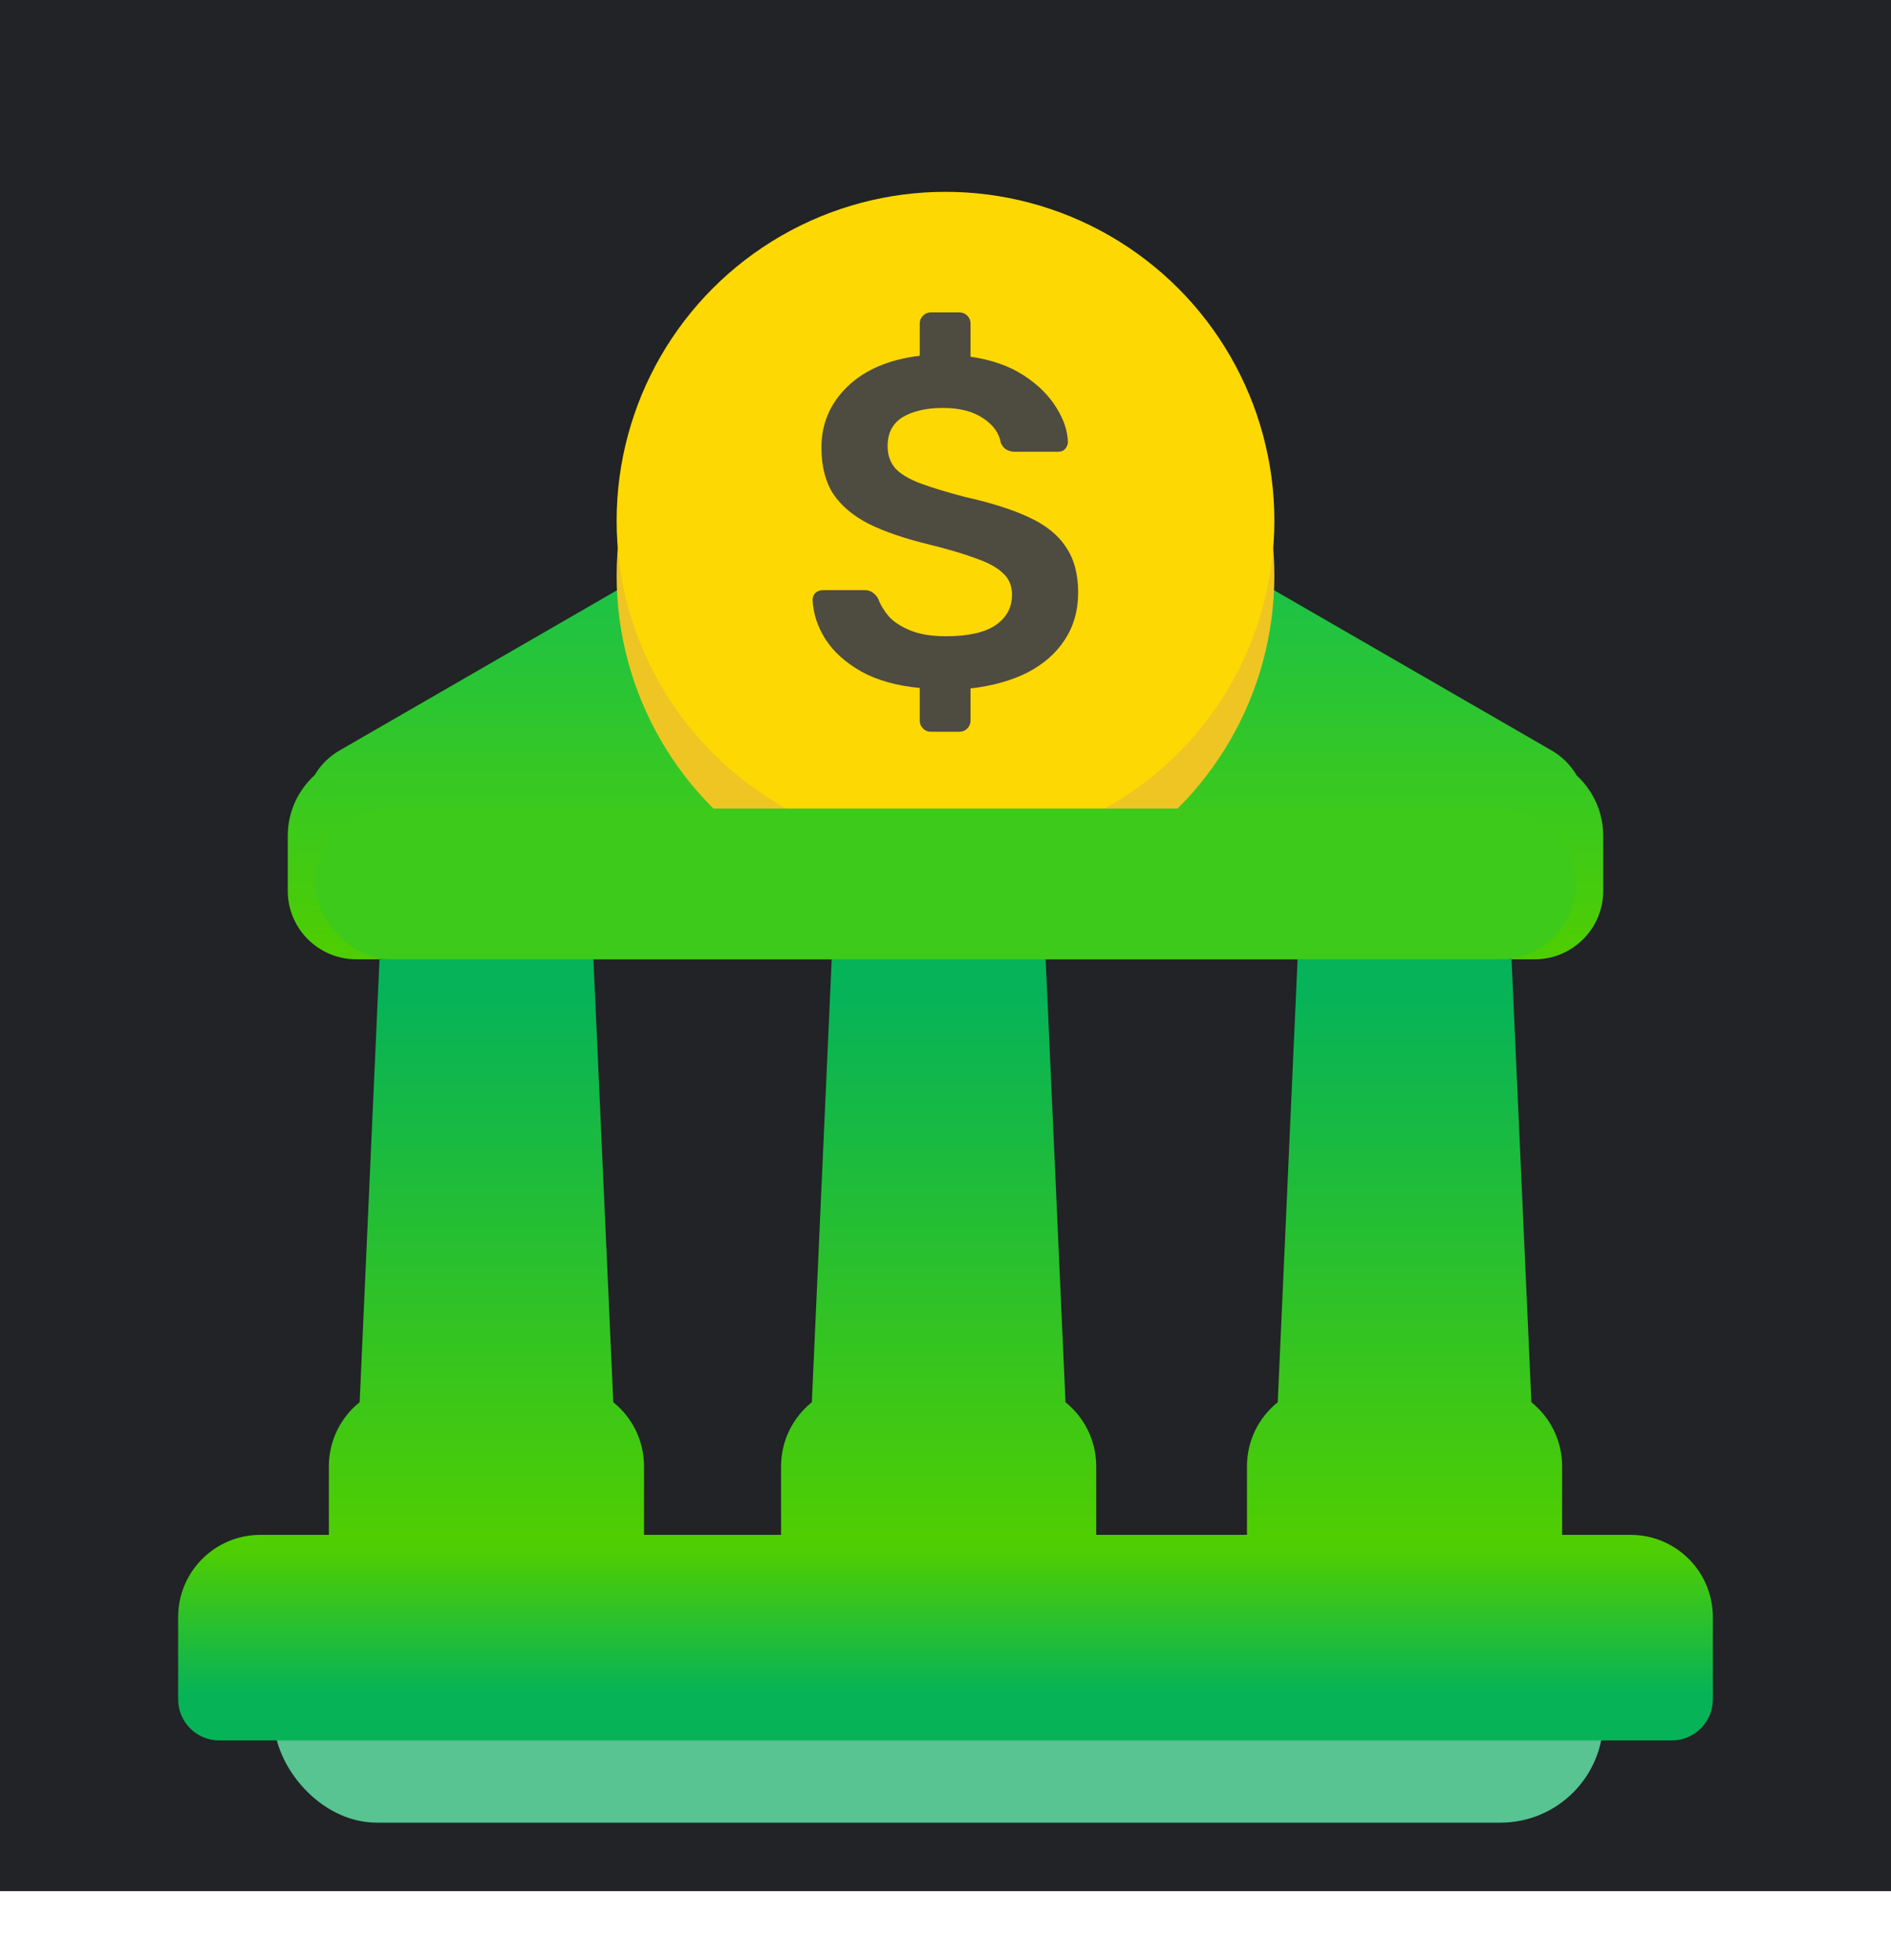
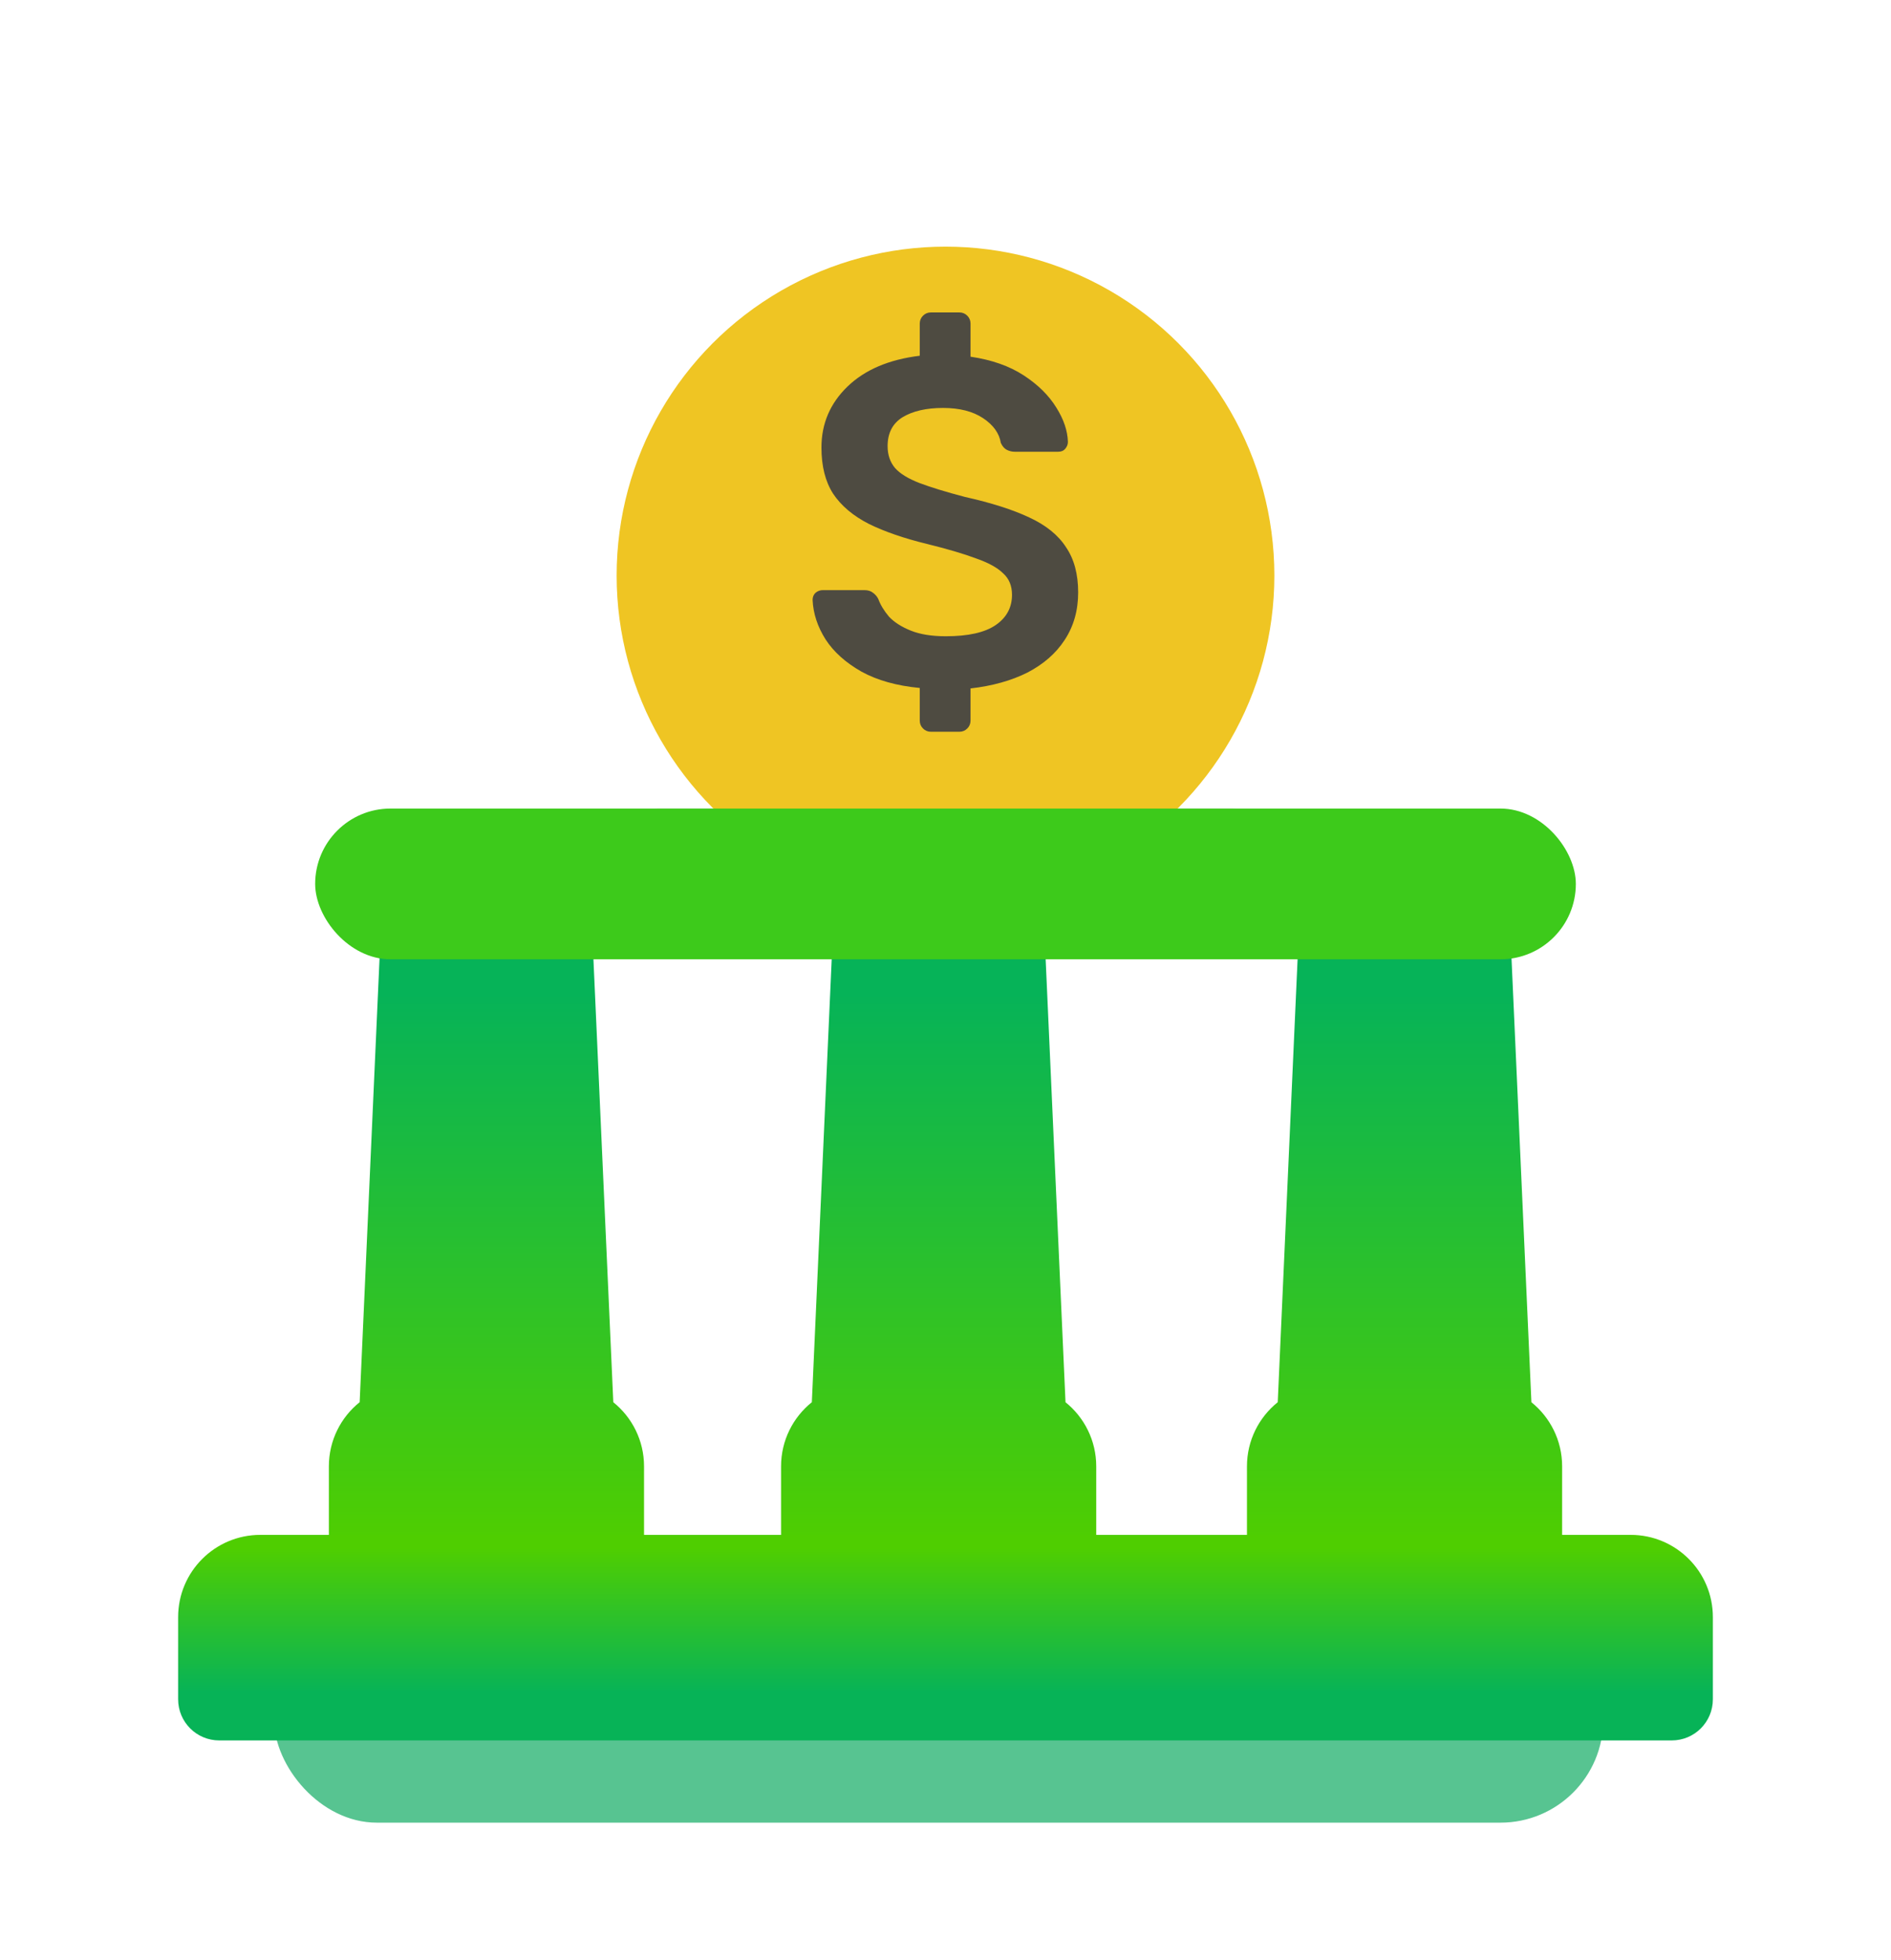
<svg xmlns="http://www.w3.org/2000/svg" width="138" height="143" viewBox="0 0 138 143" fill="none">
-   <rect y="-0.002" width="138" height="138" fill="#212326" />
  <g filter="url(#filter0_d_2085_49316)">
    <rect x="20" y="112.001" width="97" height="15" rx="7.5" fill="#57C491" />
  </g>
  <rect x="46" y="58.998" width="46" height="4" rx="2" fill="#D9D9D9" />
-   <path fill-rule="evenodd" clip-rule="evenodd" d="M22.962 56.563C21.757 57.66 21 59.242 21 61.001V65.001C21 67.762 23.239 70.001 26 70.001H46H92H112C114.761 70.001 117 67.762 117 65.001V61.001C117 59.255 116.255 57.684 115.065 56.588C114.641 55.855 114.025 55.22 113.239 54.766L73.343 31.732C71.969 30.939 70.376 30.872 69.006 31.411C67.637 30.872 66.043 30.939 64.67 31.732L24.774 54.766C23.997 55.215 23.386 55.84 22.962 56.563Z" fill="url(#paint0_linear_2085_49316)" />
  <path fill-rule="evenodd" clip-rule="evenodd" d="M60.833 66.927L59.246 102.32C57.877 103.42 57 105.108 57 107.001V114.001C57 115.105 57.895 116.001 59 116.001H78C79.105 116.001 80 115.105 80 114.001V107.001C80 105.11 79.125 103.423 77.758 102.323L76.171 66.927C76.147 66.375 75.679 65.948 75.128 65.973L68.502 66.27L61.876 65.973C61.325 65.948 60.857 66.375 60.833 66.927ZM44.757 102.322L43.171 66.956C43.147 66.404 42.679 65.977 42.128 66.002L35.502 66.299L28.876 66.002C28.325 65.977 27.857 66.404 27.832 66.956L26.247 102.319C24.877 103.419 24 105.107 24 107.001V114.001C24 115.105 24.895 116.001 26 116.001H45C46.105 116.001 47 115.105 47 114.001V107.001C47 105.109 46.124 103.422 44.757 102.322ZM93.246 102.32L94.832 66.927C94.857 66.375 95.325 65.948 95.876 65.973L102.502 66.27L109.128 65.973C109.679 65.948 110.147 66.375 110.171 66.927L111.758 102.323C113.125 103.423 114 105.11 114 107.001V114.001C114 115.105 113.105 116.001 112 116.001H93C91.895 116.001 91 115.105 91 114.001V107.001C91 105.108 91.877 103.42 93.246 102.32Z" fill="url(#paint1_linear_2085_49316)" />
  <path d="M16 127.001C14.343 127.001 13 125.658 13 124.001L13 118.001C13 114.687 15.686 112.001 19 112.001L119 112.001C122.314 112.001 125 114.687 125 118.001L125 124.001C125 125.658 123.657 127.001 122 127.001L16 127.001Z" fill="url(#paint2_linear_2085_49316)" />
  <g filter="url(#filter1_d_2085_49316)">
    <circle cx="69" cy="37.998" r="24" fill="#EFC523" />
  </g>
-   <circle cx="69" cy="37.998" r="24" fill="#FDD803" />
  <path d="M67.937 53.398C67.71 53.398 67.517 53.319 67.359 53.16C67.2 53.001 67.121 52.809 67.121 52.582V50.202C65.443 50.043 64.027 49.647 62.871 49.012C61.715 48.355 60.842 47.573 60.253 46.666C59.663 45.737 59.346 44.773 59.301 43.776C59.301 43.572 59.369 43.402 59.505 43.266C59.663 43.13 59.845 43.062 60.049 43.062H63.075C63.347 43.062 63.562 43.13 63.721 43.266C63.879 43.379 64.004 43.527 64.095 43.708C64.253 44.139 64.514 44.569 64.877 45C65.262 45.408 65.795 45.748 66.475 46.02C67.155 46.292 68.005 46.428 69.025 46.428C70.657 46.428 71.869 46.156 72.663 45.612C73.456 45.068 73.853 44.331 73.853 43.402C73.853 42.745 73.637 42.223 73.207 41.838C72.799 41.43 72.141 41.067 71.235 40.75C70.328 40.41 69.138 40.059 67.665 39.696C65.987 39.288 64.571 38.801 63.415 38.234C62.259 37.645 61.386 36.908 60.797 36.024C60.23 35.14 59.947 34.018 59.947 32.658C59.947 30.913 60.581 29.428 61.851 28.204C63.12 26.98 64.877 26.232 67.121 25.96V23.614C67.121 23.387 67.2 23.195 67.359 23.036C67.517 22.877 67.71 22.798 67.937 22.798H70.011C70.237 22.798 70.43 22.877 70.589 23.036C70.747 23.195 70.827 23.387 70.827 23.614V26.028C72.368 26.255 73.66 26.708 74.703 27.388C75.745 28.068 76.539 28.85 77.083 29.734C77.627 30.595 77.91 31.434 77.933 32.25C77.933 32.431 77.865 32.601 77.729 32.76C77.615 32.896 77.445 32.964 77.219 32.964H74.057C73.853 32.964 73.66 32.919 73.479 32.828C73.297 32.737 73.15 32.567 73.037 32.318C72.923 31.615 72.493 31.015 71.745 30.516C70.997 30.017 70.022 29.768 68.821 29.768C67.597 29.768 66.611 29.995 65.863 30.448C65.137 30.901 64.775 31.604 64.775 32.556C64.775 33.191 64.956 33.723 65.319 34.154C65.681 34.562 66.271 34.925 67.087 35.242C67.925 35.559 69.036 35.899 70.419 36.262C72.345 36.693 73.909 37.191 75.111 37.758C76.335 38.325 77.23 39.05 77.797 39.934C78.386 40.795 78.681 41.895 78.681 43.232C78.681 44.547 78.352 45.703 77.695 46.7C77.06 47.675 76.153 48.468 74.975 49.08C73.796 49.669 72.413 50.055 70.827 50.236V52.582C70.827 52.809 70.747 53.001 70.589 53.16C70.43 53.319 70.237 53.398 70.011 53.398H67.937Z" fill="#4E4B41" />
  <rect x="23" y="59.001" width="92" height="11" rx="5.5" fill="#3DCA1B" />
  <defs>
    <filter id="filter0_d_2085_49316" x="10" y="108.001" width="117" height="35" filterUnits="userSpaceOnUse" color-interpolation-filters="sRGB">
      <feFlood flood-opacity="0" result="BackgroundImageFix" />
      <feColorMatrix in="SourceAlpha" type="matrix" values="0 0 0 0 0 0 0 0 0 0 0 0 0 0 0 0 0 0 127 0" result="hardAlpha" />
      <feOffset dy="6" />
      <feGaussianBlur stdDeviation="5" />
      <feComposite in2="hardAlpha" operator="out" />
      <feColorMatrix type="matrix" values="0 0 0 0 0 0 0 0 0 0 0 0 0 0 0 0 0 0 0.3 0" />
      <feBlend mode="normal" in2="BackgroundImageFix" result="effect1_dropShadow_2085_49316" />
      <feBlend mode="normal" in="SourceGraphic" in2="effect1_dropShadow_2085_49316" result="shape" />
    </filter>
    <filter id="filter1_d_2085_49316" x="40" y="12.998" width="58" height="58" filterUnits="userSpaceOnUse" color-interpolation-filters="sRGB">
      <feFlood flood-opacity="0" result="BackgroundImageFix" />
      <feColorMatrix in="SourceAlpha" type="matrix" values="0 0 0 0 0 0 0 0 0 0 0 0 0 0 0 0 0 0 127 0" result="hardAlpha" />
      <feOffset dy="4" />
      <feGaussianBlur stdDeviation="2.5" />
      <feComposite in2="hardAlpha" operator="out" />
      <feColorMatrix type="matrix" values="0 0 0 0 0 0 0 0 0 0 0 0 0 0 0 0 0 0 0.18 0" />
      <feBlend mode="normal" in2="BackgroundImageFix" result="effect1_dropShadow_2085_49316" />
      <feBlend mode="normal" in="SourceGraphic" in2="effect1_dropShadow_2085_49316" result="shape" />
    </filter>
    <linearGradient id="paint0_linear_2085_49316" x1="61.5" y1="70.001" x2="61.5" y2="30.501" gradientUnits="userSpaceOnUse">
      <stop stop-color="#4FCE01" />
      <stop offset="1" stop-color="#05BC66" />
    </linearGradient>
    <linearGradient id="paint1_linear_2085_49316" x1="102.5" y1="112.501" x2="102.5" y2="72.501" gradientUnits="userSpaceOnUse">
      <stop stop-color="#0BCF73" />
      <stop offset="0" stop-color="#4FCE01" />
      <stop offset="1" stop-color="#06B358" />
    </linearGradient>
    <linearGradient id="paint2_linear_2085_49316" x1="62.538" y1="123.501" x2="62.538" y2="113.001" gradientUnits="userSpaceOnUse">
      <stop stop-color="#07B357" />
      <stop offset="1" stop-color="#4FCE01" />
    </linearGradient>
  </defs>
</svg>